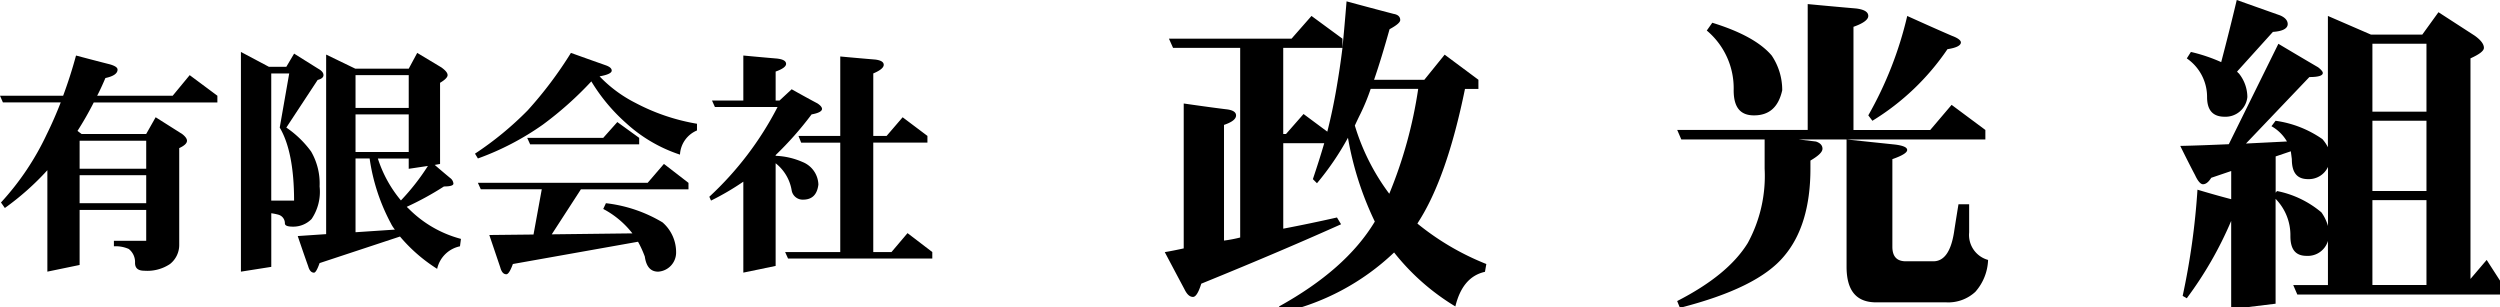
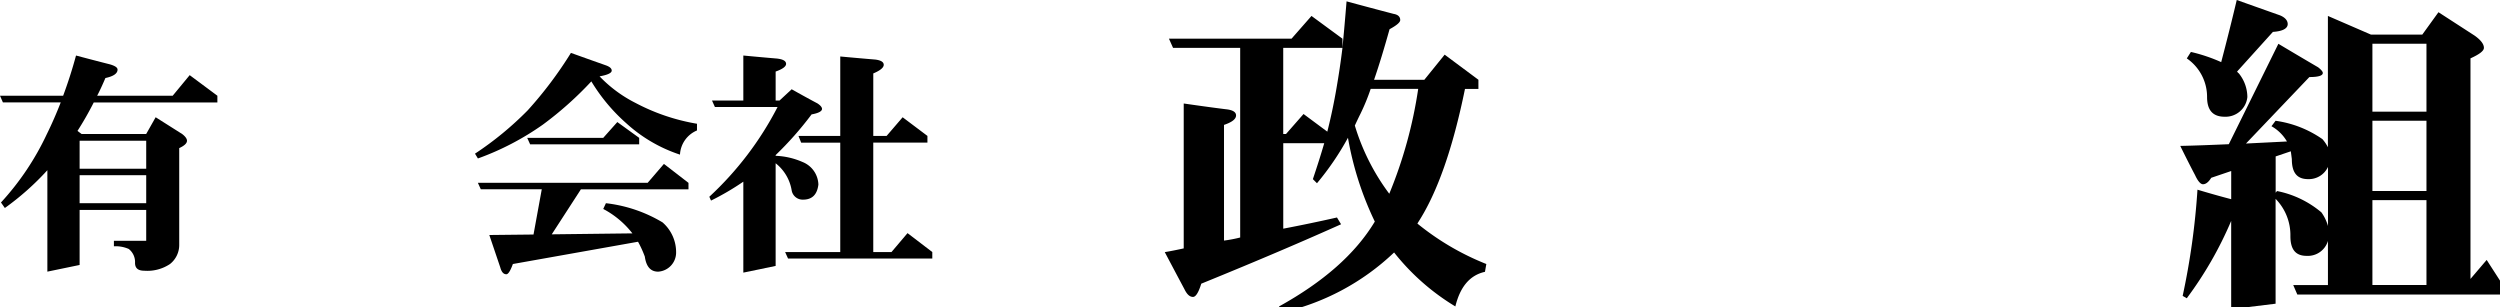
<svg xmlns="http://www.w3.org/2000/svg" width="244" height="30" viewBox="0 0 244 30">
  <defs>
    <clipPath id="a">
      <rect width="244" height="30" fill="none" />
    </clipPath>
  </defs>
  <g transform="translate(0 0)">
    <g transform="translate(0 0)" clip-path="url(#a)">
      <path d="M21.216,13.832v.654H9.15a31.686,31.686,0,0,1-1.588,2.78l.4.3h6.305l.925-1.635,2.584,1.635c.308.234.474.467.474.654,0,.257-.26.491-.758.724V28.34a2.369,2.369,0,0,1-.9,1.916,3.977,3.977,0,0,1-2.512.654c-.617,0-.9-.257-.9-.771a1.62,1.62,0,0,0-.617-1.354,3.168,3.168,0,0,0-1.446-.258v-.537h3.153V24.976h-6.5v5.373L4.623,31V21.1A26.132,26.132,0,0,1,.474,24.788l-.379-.537a26.328,26.328,0,0,0,4.48-6.682q.711-1.437,1.351-3.084H.285L0,13.832H6.163c.451-1.215.878-2.523,1.257-3.925,2.2.584,3.319.864,3.319.864.474.141.734.3.734.514,0,.374-.4.654-1.185.818-.261.607-.522,1.191-.806,1.729h7.372l1.66-2.01Zm-6.946,4.392h-6.5v2.733h6.5Zm0,3.364h-6.5v2.733h6.5Z" transform="translate(0 -4.488)" />
-       <path d="M49.946,10.925c.309.187.474.374.474.607,0,.211-.189.374-.568.468l-3.058,4.649a9.831,9.831,0,0,1,2.418,2.336,6.219,6.219,0,0,1,.83,3.41,4.749,4.749,0,0,1-.782,3.177,2.5,2.5,0,0,1-1.8.747c-.545,0-.806-.094-.806-.327a.863.863,0,0,0-.64-.841,5.2,5.2,0,0,0-.688-.14v5.233l-2.963.467V9.267l2.726,1.448h1.707l.759-1.285c1.588,1,2.394,1.5,2.394,1.5M45.323,23.774h2.228c0-3.177-.474-5.56-1.4-7.125l.925-5.28H45.323ZM61.941,10.785c.379.281.593.514.593.747,0,.211-.261.468-.735.748V20.2l-.521.094c1,.864,1.517,1.284,1.517,1.284a.753.753,0,0,1,.308.538q0,.281-.924.28a29.4,29.4,0,0,1-3.627,1.986,1.056,1.056,0,0,0,.166.164,11.2,11.2,0,0,0,5.12,2.967l-.095.724a2.879,2.879,0,0,0-2.228,2.2,15.645,15.645,0,0,1-3.627-3.154l-7.847,2.593c-.213.608-.4.934-.545.934-.261,0-.451-.209-.569-.631,0,0-.356-.981-1.019-2.943l2.773-.187V9.524L53.526,10.9h5.215L59.57,9.36Zm-3.2.747H53.549v3.2h5.192Zm0,3.832H53.549v3.668h5.192Zm-1.707,10.7a19.079,19.079,0,0,1-2.11-6.4H53.549v7.2l3.84-.257a3.5,3.5,0,0,1-.355-.537m.948-2.313a21.862,21.862,0,0,0,2.631-3.363l-1.873.28v-1H55.73a12.131,12.131,0,0,0,2.252,4.088" transform="translate(-18.849 -4.198)" />
      <path d="M96.3,10.653c.379.14.569.3.569.514,0,.234-.4.421-1.185.561a12.889,12.889,0,0,0,3.508,2.594,19.829,19.829,0,0,0,6,2.032v.655a2.7,2.7,0,0,0-1.66,2.359,14.493,14.493,0,0,1-5.239-3.06,17.558,17.558,0,0,1-3.413-4.089,33.9,33.9,0,0,1-4.741,4.228,26.634,26.634,0,0,1-6.329,3.295l-.285-.468a31.637,31.637,0,0,0,5.144-4.228,38.586,38.586,0,0,0,4.22-5.607c2.276.818,3.413,1.215,3.413,1.215m8.06,11.47v.631h-10.5l-2.845,4.392,7.87-.094a8.754,8.754,0,0,0-2.845-2.383l.261-.561a13.785,13.785,0,0,1,5.523,1.869,3.851,3.851,0,0,1,1.328,2.99A1.869,1.869,0,0,1,101.4,30.79c-.735,0-1.162-.49-1.3-1.471a10.288,10.288,0,0,0-.663-1.449L87.223,30.043c-.237.654-.45,1-.64,1-.285,0-.474-.234-.593-.678l-1.067-3.153,4.314-.047.806-4.415h-5.95l-.285-.631h16.57l1.588-1.846ZM99.55,17.731v.631H88.907l-.285-.631h7.42l1.375-1.542Z" transform="translate(-37.166 -4.276)" />
      <path d="M131.394,10.211c.546.07.83.234.83.514,0,.257-.356.514-1.019.747V14.3h.379l1.185-1.1c1.66.934,2.513,1.378,2.513,1.378.285.187.45.374.45.538,0,.234-.355.42-1.019.537a32.827,32.827,0,0,1-3.508,3.972v.07a7.207,7.207,0,0,1,2.631.607,2.448,2.448,0,0,1,1.541,2.2q-.178,1.472-1.494,1.471a1.087,1.087,0,0,1-1.115-.911,4.245,4.245,0,0,0-1.564-2.64V30.442l-3.153.654V22.219a25.666,25.666,0,0,1-3.153,1.846l-.166-.374a31.71,31.71,0,0,0,6.661-8.761h-6.116l-.284-.631h3.058V9.907c2.228.211,3.342.3,3.342.3m14.626,7.546v.654h-5.286V29.087h1.778l1.565-1.846,2.418,1.846v.631H132.414l-.284-.631h5.381V18.411h-3.816l-.261-.654h4.077V10c2.276.211,3.413.3,3.413.3.546.07.83.234.83.514s-.356.561-1.02.841v6.1h1.3l1.565-1.822Z" transform="translate(-55.502 -4.488)" />
      <path d="M222.159,3.885v.894h-5.78v8.412h.269l1.714-1.954,2.319,1.722c.37-1.457.672-2.914.907-4.305.2-1.159.4-2.451.572-3.875.134-1.391.269-2.914.4-4.537,3.058.828,4.6,1.225,4.6,1.225.4.066.638.265.638.6,0,.232-.37.53-1.041.894-.538,1.92-1.042,3.577-1.512,4.934h4.907l1.983-2.451,3.294,2.451v.894h-1.311c-1.176,5.763-2.688,10.1-4.57,13.016-.034.066-.067.1-.067.132a25.609,25.609,0,0,0,6.721,3.941l-.134.762c-1.479.331-2.419,1.457-2.89,3.378A22.234,22.234,0,0,1,227.2,24.75a23.325,23.325,0,0,1-11.09,5.895l-.134-.629c4.3-2.385,7.427-5.1,9.342-8.28a30.964,30.964,0,0,1-2.621-8.18,27.261,27.261,0,0,1-3.024,4.438l-.4-.4c.4-1.192.773-2.351,1.109-3.51h-4v8.345q2.621-.5,5.242-1.093l.4.662c-3.394,1.523-7.931,3.478-13.644,5.8q-.4,1.291-.806,1.291c-.336,0-.6-.265-.84-.761,0,0-.639-1.192-1.916-3.61.6-.1,1.244-.232,1.849-.364V10.211c2.755.4,4.133.563,4.133.563.638.066.975.265.975.6,0,.364-.4.662-1.176.927V23.59a13.265,13.265,0,0,0,1.579-.3V4.779h-6.553l-.4-.894h11.964l1.949-2.219Zm4.57,15.135a43.433,43.433,0,0,0,2.823-10.234h-4.638a20.4,20.4,0,0,1-1.008,2.451c-.2.4-.37.762-.538,1.126a21.412,21.412,0,0,0,3.361,6.657" transform="translate(-91.136 -0.11)" />
-       <path d="M312.395,1.157c.773.1,1.177.331,1.177.729,0,.364-.5.729-1.445,1.06V13.014h7.494l2.084-2.451L325,13.014v.928H306.783c1.109.132,1.68.2,1.68.2.4.132.639.364.639.7s-.4.7-1.176,1.159v.795c0,3.676-.874,6.525-2.554,8.511-1.747,2.12-5.142,3.776-10.183,5.067l-.269-.662c3.294-1.689,5.579-3.543,6.889-5.663a13.679,13.679,0,0,0,1.647-7.253V13.941h-8.132l-.4-.928h12.736V.727c3.159.3,4.738.43,4.738.43m-8.267,4.57a6.024,6.024,0,0,1,1.042,3.412c-.37,1.656-1.277,2.451-2.756,2.451-1.344,0-1.983-.795-1.983-2.451A7.348,7.348,0,0,0,297.81,3.31l.538-.761c2.789.861,4.7,1.92,5.78,3.179m12.064,8.71c.773.1,1.176.265,1.176.53s-.5.563-1.445.894v8.545c0,.96.437,1.424,1.31,1.424h2.689c1.042,0,1.714-.927,2.016-2.815,0,0,.134-.894.437-2.749h1.042v2.749a2.525,2.525,0,0,0,1.848,2.682,4.955,4.955,0,0,1-1.243,3.113,3.894,3.894,0,0,1-2.857,1.027h-6.822c-1.949,0-2.89-1.159-2.89-3.477V13.941Zm5.579-10.6c.538.2.84.43.84.629,0,.3-.437.53-1.311.662a23.946,23.946,0,0,1-7.326,6.988l-.4-.53a36.2,36.2,0,0,0,3.8-9.7c2.924,1.325,4.4,1.954,4.4,1.954" transform="translate(-131.228 -0.329)" />
      <path d="M396.828,6.557c.3.232.471.43.471.563q0,.4-1.311.4L389.8,14.009l4-.2a4.051,4.051,0,0,0-1.512-1.491l.4-.53a10.522,10.522,0,0,1,4.57,1.789,3.678,3.678,0,0,1,.538.795V1.556L402,3.378h5.008l1.579-2.186,3.529,2.285q.907.646.907,1.192c0,.3-.437.629-1.311,1.027V27.223l1.58-1.854,1.58,2.451v.927H394.812l-.4-.927H397.8V23.514a2.047,2.047,0,0,1-2.084,1.457c-1.076,0-1.58-.629-1.58-1.921a5.054,5.054,0,0,0-1.445-3.643V29.641l-4.335.53V21.56a36.357,36.357,0,0,1-4.335,7.551l-.4-.231a70.678,70.678,0,0,0,1.445-10.367c1.546.464,2.655.762,3.293.928V16.691l-1.949.662c-.269.43-.537.63-.806.63-.235,0-.5-.3-.773-.894,0,0-.5-.927-1.445-2.848,1.58-.033,3.159-.1,4.738-.166l4.839-9.8c2.554,1.523,3.865,2.285,3.865,2.285M393.1,1.49c.5.2.773.5.773.862,0,.43-.5.7-1.445.761l-3.5,3.875c.068.066.1.132.168.166a3.71,3.71,0,0,1,.84,2.318,2.141,2.141,0,0,1-2.218,1.921c-1.143,0-1.714-.629-1.714-1.921A4.558,4.558,0,0,0,384.025,5.7l.4-.63a15.95,15.95,0,0,1,2.957.994Q388.243,2.782,388.9,0c2.789.993,4.2,1.49,4.2,1.49m4.705,14.8a2.058,2.058,0,0,1-1.949,1.192c-1.075,0-1.58-.63-1.58-1.954-.033-.265-.067-.529-.1-.761l-1.479.5v3.543l.134-.165a9.632,9.632,0,0,1,4.335,2.086,4.373,4.373,0,0,1,.639,1.325Zm9.611-12.022h-5.276V10.9h5.276Zm0,7.518h-5.276v6.855h5.276Zm0,7.75h-5.276v8.28h5.276Z" transform="translate(-170.593 0)" />
    </g>
  </g>
</svg>